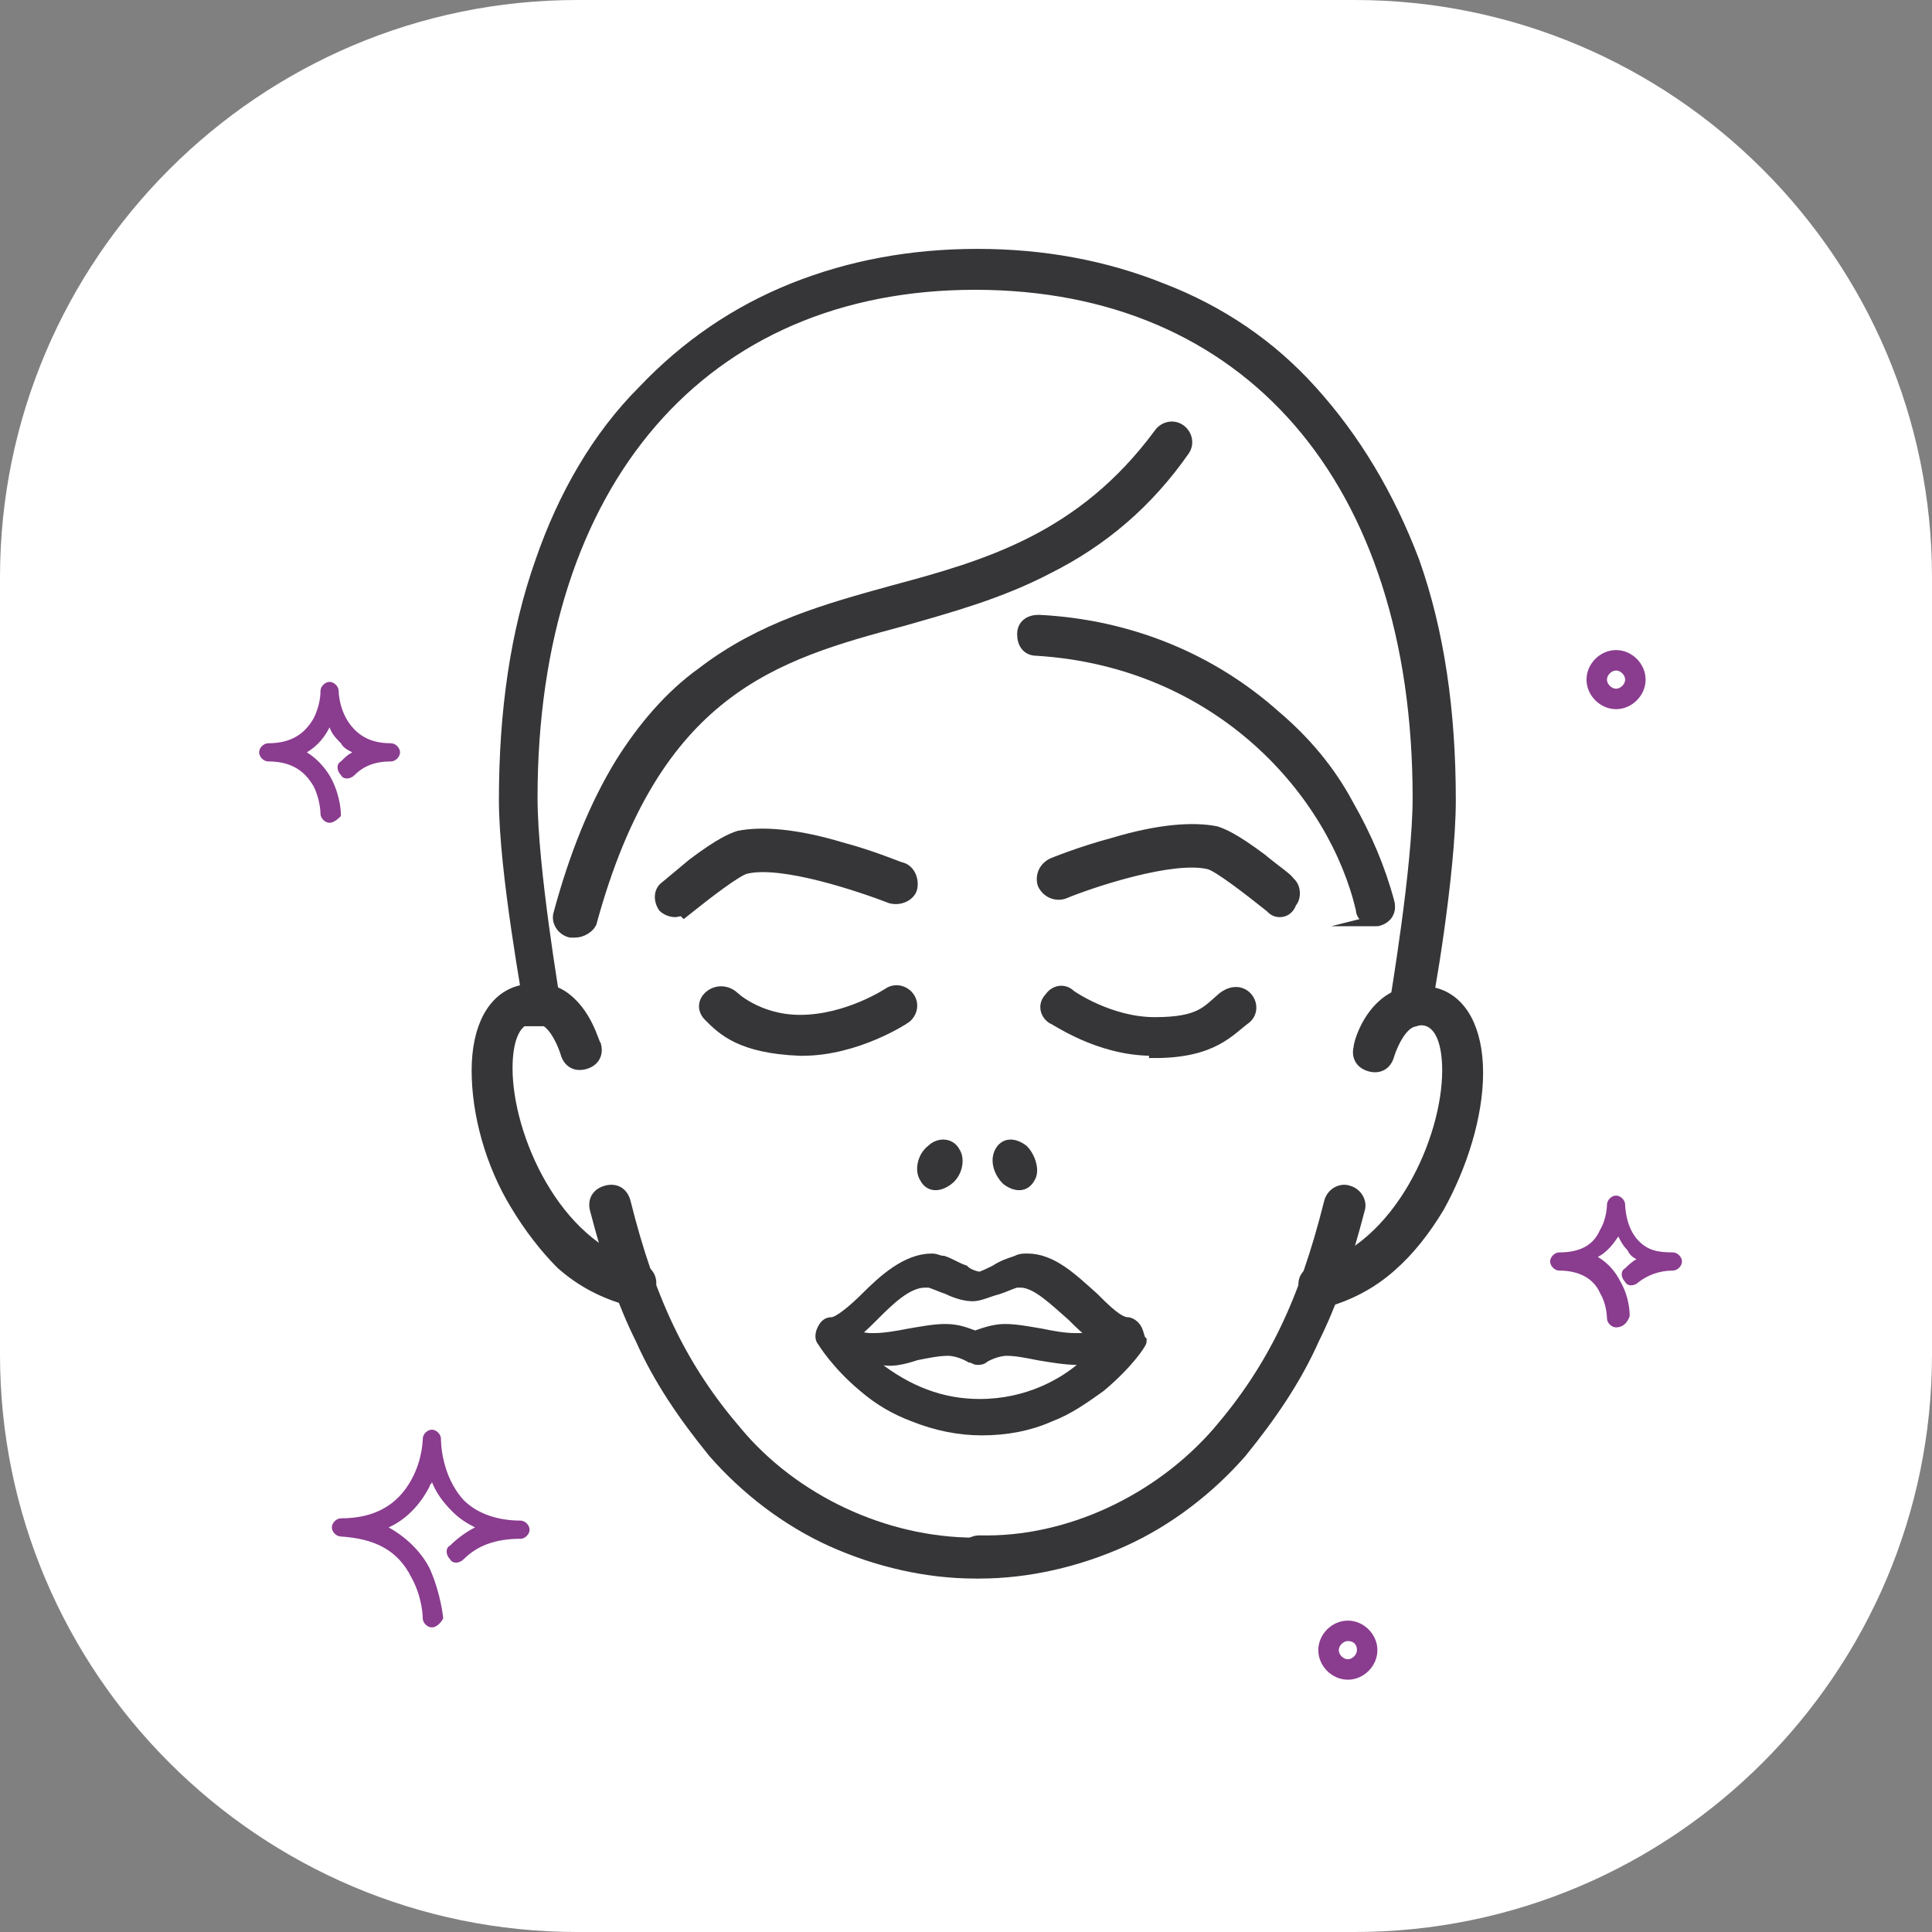
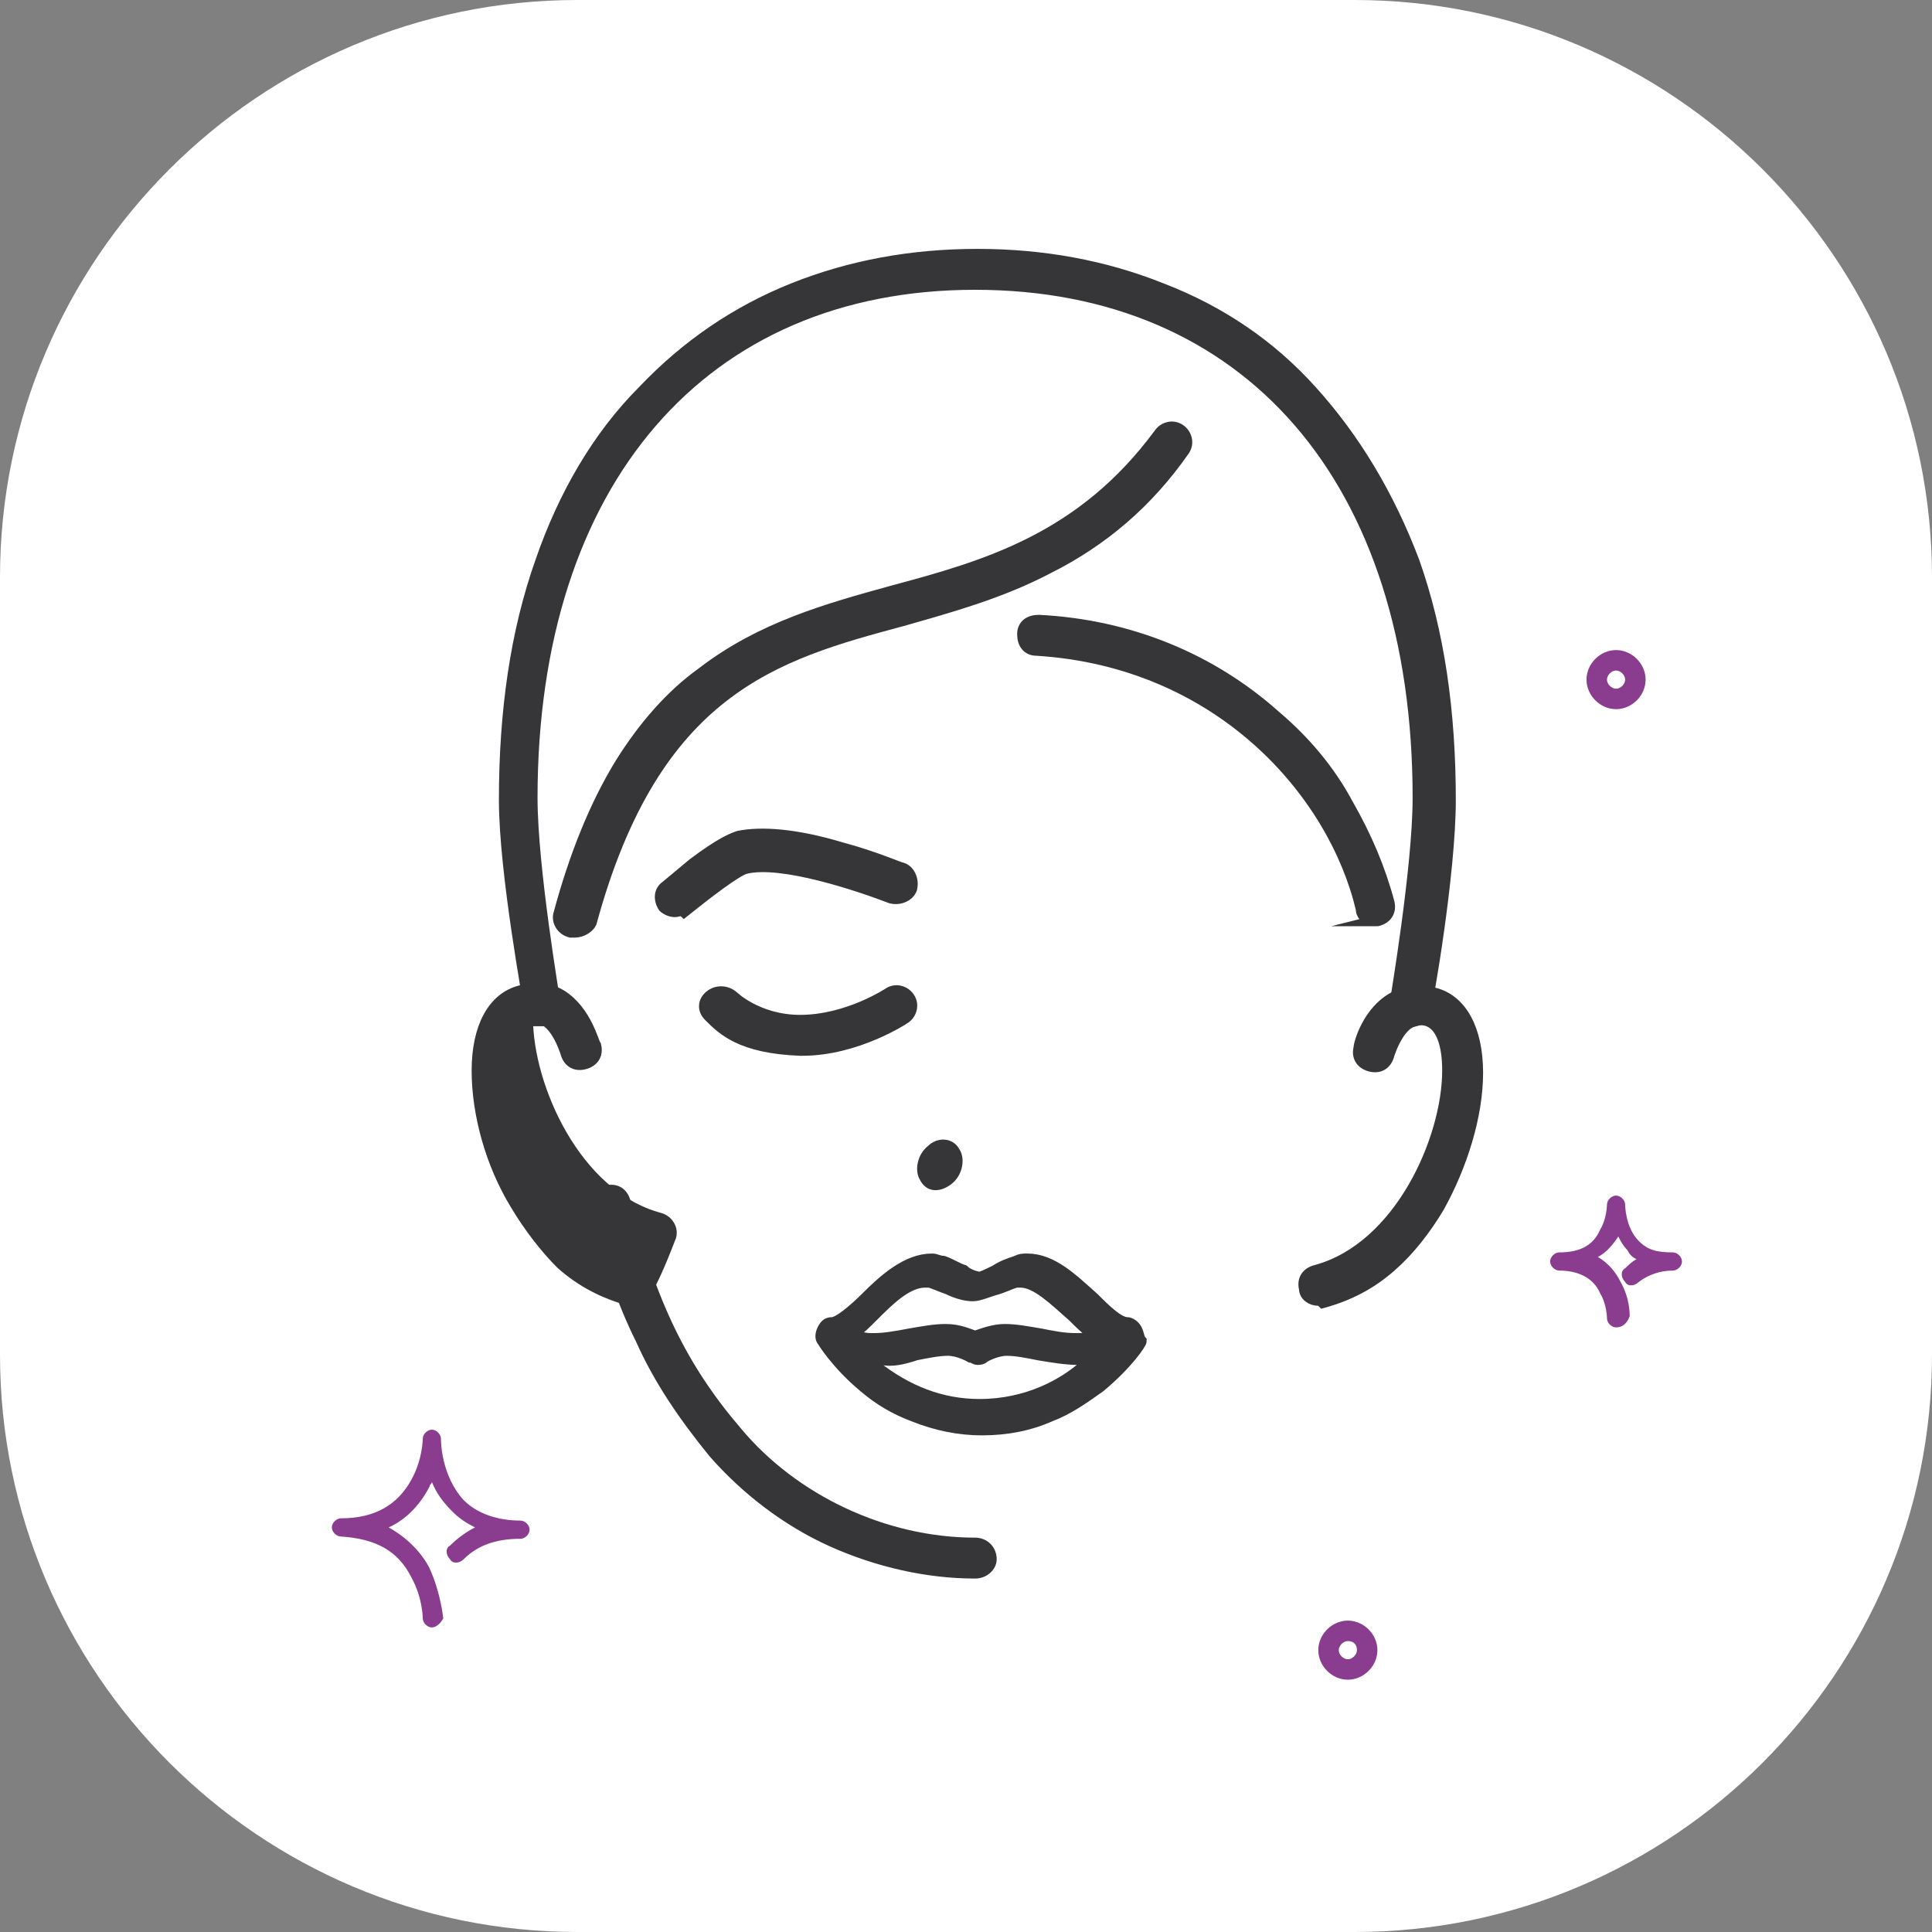
<svg xmlns="http://www.w3.org/2000/svg" version="1.1" id="Слой_1" x="0px" y="0px" viewBox="0 0 85 85" style="enable-background:new 0 0 85 85;" xml:space="preserve">
  <rect x="0" y="0" width="85" height="85" fill="#808080" stroke="none" />
  <style type="text/css">
	.st0{fill:#FFFFFF;}
	.st1{fill:none;stroke:#363638;stroke-width:2;stroke-miterlimit:10;}
	.st2{fill:none;stroke:#8A3C8F;stroke-width:2;stroke-linecap:round;stroke-linejoin:round;stroke-miterlimit:10;}
	.st3{fill-rule:evenodd;clip-rule:evenodd;fill:#363638;}
	.st4{fill:#542E2D;}
	.st5{fill:#8A3C8F;}
	.st6{fill:#363638;}
	.st7{fill:#D97B7C;}
	.st8{fill:none;stroke:#8A3C8F;stroke-width:2;stroke-miterlimit:10;}
	.st9{fill:none;stroke:#363638;stroke-width:2;stroke-linecap:round;stroke-linejoin:round;}
	.st10{fill:none;stroke:#8A3C8F;stroke-width:2;stroke-linecap:round;stroke-linejoin:round;}
	.st11{fill:none;stroke:#191919;stroke-width:2;stroke-linecap:round;stroke-linejoin:round;}
	.st12{fill:#363638;stroke:#363638;stroke-width:0.5;stroke-miterlimit:10;}
	.st13{fill:none;stroke:#333333;stroke-width:2;stroke-linecap:round;stroke-linejoin:round;stroke-miterlimit:10;}
	.st14{fill:#FFFFFF;stroke:#8A3C8F;stroke-width:1.5;stroke-linecap:round;stroke-linejoin:round;stroke-miterlimit:10;}
	.st15{fill:none;stroke:#8A3C8F;stroke-width:1.8;stroke-linecap:round;stroke-linejoin:round;}
	.st16{fill:none;stroke:#363638;stroke-width:1.8;stroke-linecap:round;stroke-linejoin:round;}
	.st17{fill:none;stroke:#8A3C8F;stroke-width:1.8;stroke-linejoin:round;}
	.st18{fill:#FFFFFF;stroke:#8A3C8F;stroke-width:1.8;stroke-linejoin:round;}
	.st19{fill-rule:evenodd;clip-rule:evenodd;fill:#8A3C8F;}
</style>
  <path class="st0" d="M25.4,0h34.2C73.6,0,85,11.4,85,25.4v34.2C85,73.6,73.6,85,59.6,85H25.4C11.4,85,0,73.6,0,59.6V25.4  C0,11.4,11.4,0,25.4,0z" />
  <g>
    <g>
      <path class="st12" d="M50,58.5c-0.1-0.2-0.3-0.3-0.4-0.3c-0.4,0-1-0.6-1.5-1.1c-0.9-0.8-1.8-1.7-2.9-1.7c-0.2,0-0.3,0-0.5,0.1    c0,0,0,0,0,0c-0.3,0.1-0.6,0.2-0.9,0.4c-0.2,0.1-0.6,0.3-0.7,0.3c0,0,0,0,0,0c0,0,0,0,0,0c-0.1,0-0.5-0.1-0.7-0.3    c-0.3-0.1-0.6-0.3-0.9-0.4c0,0,0,0,0,0c-0.2,0-0.3-0.1-0.5-0.1c-1.1,0-2.1,0.9-2.9,1.7c-0.5,0.5-1.2,1.1-1.5,1.1    c-0.2,0-0.3,0.1-0.4,0.3c-0.1,0.2-0.1,0.4,0,0.5c0,0,0.6,1,1.8,2c0.7,0.6,1.4,1,2.2,1.3c1,0.4,2,0.6,3,0.6c0,0,0,0,0,0    c0,0,0,0,0,0h0c1.1,0,2.1-0.2,3-0.6c0.8-0.3,1.5-0.8,2.2-1.3c1.2-1,1.8-1.9,1.8-2C50.1,58.9,50.1,58.7,50,58.5z M47.5,58.9    c-0.1,0-0.1,0-0.2,0c-0.5,0-1-0.1-1.5-0.2c-0.6-0.1-1.1-0.2-1.6-0.2c-0.5,0-1,0.2-1.3,0.3c-0.3-0.1-0.7-0.3-1.3-0.3    c-0.5,0-1,0.1-1.6,0.2c-0.5,0.1-1.1,0.2-1.5,0.2c-0.1,0-0.1,0-0.2,0c-0.3,0-0.6-0.1-0.8-0.2c0.3-0.2,0.6-0.5,0.9-0.8    c0.7-0.7,1.5-1.5,2.3-1.5c0.1,0,0.2,0,0.2,0c0.3,0.1,0.5,0.2,0.8,0.3c0.4,0.2,0.8,0.3,1.1,0.3l0,0c0,0,0,0,0,0c0,0,0,0,0,0    c0.3,0,0.7-0.2,1.1-0.3c0.3-0.1,0.5-0.2,0.8-0.3c0.1,0,0.2,0,0.2,0c0.7,0,1.5,0.8,2.3,1.5c0.3,0.3,0.6,0.6,0.9,0.8    C48.1,58.8,47.8,58.9,47.5,58.9z M40.3,59.6c0.5-0.1,1-0.2,1.4-0.2c0.5,0,1,0.3,1,0.3c0.1,0,0.2,0.1,0.3,0.1c0.1,0,0.2,0,0.3-0.1    c0,0,0.5-0.3,1-0.3c0.4,0,0.9,0.1,1.4,0.2c0.6,0.1,1.2,0.2,1.7,0.2c0.1,0,0.1,0,0.2,0c0.2,0,0.3,0,0.5-0.1    c-0.1,0.1-0.3,0.3-0.4,0.4c-0.9,0.8-2.5,1.7-4.6,1.7c0,0,0,0,0,0c0,0,0,0,0,0c-1.7,0-3.2-0.6-4.6-1.7c-0.2-0.1-0.3-0.3-0.4-0.4    c0.2,0,0.3,0,0.5,0.1c0.1,0,0.1,0,0.2,0C39.2,59.9,39.7,59.8,40.3,59.6z" />
    </g>
    <g>
-       <path class="st12" d="M43.1,69.2c-0.4,0-0.7-0.3-0.7-0.7c0-0.4,0.3-0.7,0.7-0.7C47,67.9,51,66,53.6,63c2.4-2.8,3.8-5.7,4.9-10.1    c0.1-0.4,0.5-0.6,0.8-0.5c0.4,0.1,0.6,0.5,0.5,0.8c-0.6,2.3-1.2,4.1-2,5.7c-0.8,1.8-1.9,3.4-3.2,5c-1.4,1.6-3.2,3-5.2,3.9    C47.4,68.7,45.2,69.2,43.1,69.2z" />
-     </g>
+       </g>
    <g>
      <path class="st12" d="M42.9,69.2c-2.1,0-4.3-0.5-6.3-1.4c-2-0.9-3.8-2.3-5.2-3.9c-1.3-1.6-2.4-3.2-3.2-5c-0.8-1.6-1.4-3.4-2-5.7    c-0.1-0.4,0.1-0.7,0.5-0.8c0.4-0.1,0.7,0.1,0.8,0.5c1.1,4.4,2.5,7.3,4.9,10.1c2.5,3,6.5,4.9,10.5,4.9c0.4,0,0.7,0.3,0.7,0.7    C43.6,68.9,43.3,69.2,42.9,69.2z" />
    </g>
    <g>
      <g>
-         <path class="st12" d="M27.9,57.2c-0.1,0-0.1,0-0.2,0c-1.1-0.3-2.1-0.8-3-1.6C24,54.9,23.3,54,22.7,53c-1.1-1.8-1.7-4-1.7-5.9     c0-1.9,0.7-3.2,1.9-3.5c0,0,0,0,0,0c0.7-0.2,1.3-0.1,1.8,0.2c1.1,0.7,1.4,2.1,1.5,2.2c0.1,0.4-0.1,0.7-0.5,0.8     c-0.4,0.1-0.7-0.1-0.8-0.5c-0.1-0.3-0.4-1.1-0.9-1.4c-0.2-0.1-0.5-0.2-0.8-0.1c-0.6,0.2-0.9,1-0.9,2.2c0,3,2.1,7.8,5.8,8.8     c0.4,0.1,0.6,0.5,0.5,0.8C28.5,57,28.2,57.2,27.9,57.2z" />
+         <path class="st12" d="M27.9,57.2c-0.1,0-0.1,0-0.2,0c-1.1-0.3-2.1-0.8-3-1.6C24,54.9,23.3,54,22.7,53c-1.1-1.8-1.7-4-1.7-5.9     c0-1.9,0.7-3.2,1.9-3.5c0,0,0,0,0,0c0.7-0.2,1.3-0.1,1.8,0.2c1.1,0.7,1.4,2.1,1.5,2.2c0.1,0.4-0.1,0.7-0.5,0.8     c-0.4,0.1-0.7-0.1-0.8-0.5c-0.1-0.3-0.4-1.1-0.9-1.4c-0.2-0.1-0.5-0.2-0.8-0.1c0,3,2.1,7.8,5.8,8.8     c0.4,0.1,0.6,0.5,0.5,0.8C28.5,57,28.2,57.2,27.9,57.2z" />
      </g>
      <g>
        <path class="st12" d="M58,57.2c-0.3,0-0.6-0.2-0.6-0.5c-0.1-0.4,0.1-0.7,0.5-0.8c3.7-1,5.8-5.8,5.8-8.8c0-1.2-0.3-2-0.9-2.2     c-0.3-0.1-0.6,0-0.8,0.1c-0.5,0.3-0.8,1.1-0.9,1.4c-0.1,0.4-0.4,0.6-0.8,0.5c-0.4-0.1-0.6-0.4-0.5-0.8c0-0.2,0.4-1.6,1.5-2.2     c0.5-0.3,1.2-0.4,1.8-0.2c0,0,0,0,0,0c1.2,0.3,1.9,1.6,1.9,3.5c0,1.9-0.7,4.1-1.7,5.9c-0.6,1-1.3,1.9-2.1,2.6     c-0.9,0.8-1.9,1.3-3,1.6C58.1,57.2,58.1,57.2,58,57.2z" />
      </g>
    </g>
    <g>
      <g>
-         <path class="st12" d="M45,50.6c-0.4-0.3-0.8-0.3-1,0.1c-0.2,0.4,0,0.9,0.3,1.2c0.4,0.3,0.8,0.3,1-0.1     C45.5,51.5,45.3,50.9,45,50.6z" />
-       </g>
+         </g>
      <g>
        <path class="st12" d="M41,50.6c-0.4,0.3-0.5,0.9-0.3,1.2c0.2,0.4,0.6,0.4,1,0.1c0.4-0.3,0.5-0.9,0.3-1.2     C41.8,50.3,41.3,50.3,41,50.6z" />
      </g>
    </g>
    <g>
      <g>
-         <path class="st12" d="M56.3,40.1c-0.2,0-0.3-0.1-0.4-0.2c-1-0.8-2.3-1.8-2.7-1.9c-1.6-0.4-5.2,0.8-6.4,1.3     c-0.3,0.1-0.7,0-0.9-0.4c-0.1-0.3,0-0.7,0.4-0.9c0,0,1.2-0.5,2.7-0.9c2-0.6,3.5-0.7,4.5-0.5c0,0,0,0,0,0c0.3,0.1,0.8,0.3,2,1.2     c0.6,0.5,1.2,0.9,1.2,1c0.3,0.2,0.3,0.7,0.1,0.9C56.7,40,56.5,40.1,56.3,40.1z" />
-       </g>
+         </g>
      <g>
        <path class="st12" d="M29.7,40.1c-0.2,0-0.4-0.1-0.5-0.2c-0.2-0.3-0.2-0.7,0.1-0.9c0,0,0.6-0.5,1.2-1c1.2-0.9,1.7-1.1,2-1.2     c0,0,0,0,0,0c1-0.2,2.5-0.1,4.5,0.5c1.5,0.4,2.6,0.9,2.7,0.9c0.3,0.1,0.5,0.5,0.4,0.9c-0.1,0.3-0.5,0.5-0.9,0.4l0,0     c-1.3-0.5-4.8-1.7-6.4-1.3c-0.4,0.1-1.7,1.1-2.7,1.9C30,40,29.8,40.1,29.7,40.1z" />
      </g>
    </g>
    <g>
      <g>
        <path class="st12" d="M35.3,46.2c0,0-0.1,0-0.1,0c-2.6-0.1-3.4-0.9-4-1.5c-0.6-0.6,0.3-1.4,1-0.9c0.6,0.5,0,0,0,0     c0,0,1.1,1.1,3,1.1c2.1,0,3.9-1.2,3.9-1.2c0.3-0.2,0.7-0.1,0.9,0.2c0.2,0.3,0.1,0.7-0.2,0.9C39.8,44.8,37.7,46.2,35.3,46.2z" />
      </g>
      <g>
-         <path class="st12" d="M50.7,46.2c-2.4,0-4.3-1.4-4.4-1.4c-0.3-0.2-0.4-0.6-0.1-0.9c0.2-0.3,0.6-0.4,0.9-0.1c0,0,1.7,1.2,3.7,1.2     c2,0,2.3-0.5,3-1.1c0,0,0,0,0,0c0.9-0.7,1.6,0.4,1,0.9c-0.7,0.5-1.4,1.5-4,1.5C50.8,46.2,50.7,46.2,50.7,46.2z" />
-       </g>
+         </g>
    </g>
    <g>
      <path class="st12" d="M25.3,41c-0.1,0-0.1,0-0.2,0c-0.4-0.1-0.6-0.5-0.5-0.8c0.7-2.6,1.6-4.8,2.7-6.6c1-1.6,2.2-3,3.6-4    c2.6-2,5.5-2.8,8.4-3.6c4.1-1.1,8.3-2.3,11.7-6.9c0.2-0.3,0.6-0.4,0.9-0.2c0.3,0.2,0.4,0.6,0.2,0.9c-1.6,2.3-3.6,4-6,5.2    c-2.1,1.1-4.3,1.7-6.4,2.3c-5.6,1.5-10.9,3-13.7,13.3C25.9,40.8,25.6,41,25.3,41z" />
    </g>
    <g>
      <path class="st12" d="M24,44.9c-0.3,0-0.6-0.2-0.7-0.5c0-0.2-1.1-6-1.1-9.2c0-3.9,0.5-7.4,1.6-10.5c1-2.9,2.5-5.5,4.5-7.5    c1.9-2,4.1-3.5,6.6-4.5c2.5-1,5.2-1.5,8.1-1.5c2.9,0,5.6,0.5,8.1,1.5c2.6,1,4.8,2.5,6.6,4.5c1.9,2.1,3.4,4.6,4.5,7.5    c1.1,3.1,1.6,6.6,1.6,10.5c0,3.2-1,9-1.1,9.2c-0.1,0.4-0.4,0.6-0.8,0.5c-0.4-0.1-0.6-0.4-0.5-0.8c0-0.1,1-5.9,1-9    c0-14-7.5-22.6-19.5-22.6s-19.5,8.7-19.5,22.6c0,3.1,1,8.9,1,9c0.1,0.4-0.2,0.7-0.5,0.8C24,44.9,24,44.9,24,44.9z" />
    </g>
    <g>
      <path class="st12" d="M60.5,40.5c-0.3,0-0.6-0.2-0.6-0.5c-1.2-5.1-6.2-10.9-14.3-11.4c-0.4,0-0.6-0.3-0.6-0.7    c0-0.4,0.3-0.6,0.7-0.6c4,0.2,7.6,1.7,10.4,4.2c1.3,1.1,2.4,2.4,3.2,3.9c0.8,1.4,1.4,2.8,1.8,4.3c0.1,0.4-0.1,0.7-0.5,0.8    C60.6,40.5,60.6,40.5,60.5,40.5z" />
    </g>
    <g>
      <path class="st5" d="M19,71.6c-0.2,0-0.4-0.2-0.4-0.4c0,0,0-0.9-0.5-1.8c-0.6-1.2-1.6-1.7-3.1-1.8c-0.2,0-0.4-0.2-0.4-0.4    c0-0.2,0.2-0.4,0.4-0.4c1.5,0,2.5-0.6,3.1-1.7c0.5-0.9,0.5-1.8,0.5-1.8c0,0,0,0,0,0c0-0.2,0.2-0.4,0.4-0.4c0,0,0,0,0,0    c0.2,0,0.4,0.2,0.4,0.4c0,0,0,0,0,0c0,0.1,0,1.6,1,2.7c0.6,0.6,1.5,0.9,2.5,0.9c0,0,0,0,0,0c0,0,0,0,0,0c0,0,0,0,0,0    c0.2,0,0.4,0.2,0.4,0.4c0,0.2-0.2,0.4-0.4,0.4c0,0,0,0,0,0c-1.1,0-1.9,0.3-2.5,0.9c-0.2,0.2-0.5,0.2-0.6,0c-0.2-0.2-0.2-0.5,0-0.6    c0.3-0.3,0.7-0.6,1.1-0.8c-0.4-0.2-0.7-0.4-1-0.7c-0.4-0.4-0.7-0.8-0.9-1.3c0,0.1-0.1,0.1-0.1,0.2c-0.3,0.6-0.9,1.4-1.8,1.8    c0.9,0.5,1.5,1.2,1.8,1.8c0.5,1.1,0.6,2.2,0.6,2.2C19.4,71.4,19.2,71.6,19,71.6C19,71.6,19,71.6,19,71.6z" />
    </g>
    <g>
-       <path class="st5" d="M14.5,36.2c-0.2,0-0.4-0.2-0.4-0.4c0,0,0-0.6-0.3-1.2c-0.4-0.7-1-1.1-2-1.1c-0.2,0-0.4-0.2-0.4-0.4    c0-0.2,0.2-0.4,0.4-0.4c1,0,1.6-0.4,2-1.1c0.3-0.6,0.3-1.1,0.3-1.2c0,0,0,0,0,0c0-0.2,0.2-0.4,0.4-0.4c0,0,0,0,0,0    c0.2,0,0.4,0.2,0.4,0.4c0,0,0,0,0,0c0,0,0,1,0.7,1.7c0.4,0.4,0.9,0.6,1.6,0.6c0,0,0,0,0,0c0,0,0,0,0,0c0.2,0,0.4,0.2,0.4,0.4    c0,0.2-0.2,0.4-0.4,0.4c0,0,0,0,0,0c-0.7,0-1.2,0.2-1.6,0.6c-0.2,0.2-0.5,0.2-0.6,0c-0.2-0.2-0.2-0.5,0-0.6    c0.2-0.2,0.3-0.3,0.5-0.4c-0.2-0.1-0.4-0.2-0.5-0.4c-0.2-0.2-0.4-0.4-0.5-0.7c-0.2,0.4-0.5,0.8-1,1.1c0.5,0.3,0.9,0.8,1.1,1.2    c0.4,0.8,0.4,1.5,0.4,1.6C14.9,36,14.7,36.2,14.5,36.2C14.5,36.2,14.5,36.2,14.5,36.2z" />
-     </g>
+       </g>
    <g>
      <path class="st5" d="M71.1,58.4c-0.2,0-0.4-0.2-0.4-0.4c0,0,0-0.6-0.3-1.1c-0.3-0.7-1-1-1.8-1c-0.2,0-0.4-0.2-0.4-0.4    c0-0.2,0.2-0.4,0.4-0.4c0.9,0,1.5-0.3,1.8-1c0.3-0.5,0.3-1.1,0.3-1.1c0,0,0,0,0,0c0-0.2,0.2-0.4,0.4-0.4c0,0,0,0,0,0    c0.2,0,0.4,0.2,0.4,0.4c0,0,0,0,0,0c0,0,0,1,0.6,1.6c0.4,0.4,0.8,0.5,1.5,0.5c0,0,0,0,0,0c0.2,0,0.4,0.2,0.4,0.4    c0,0.2-0.2,0.4-0.4,0.4c0,0,0,0,0,0c-0.6,0-1.1,0.2-1.5,0.5c-0.2,0.2-0.5,0.2-0.6,0c-0.2-0.2-0.2-0.5,0-0.6    c0.1-0.1,0.3-0.3,0.5-0.4c-0.2-0.1-0.3-0.2-0.4-0.4c-0.2-0.2-0.3-0.4-0.4-0.6c-0.2,0.3-0.5,0.7-0.9,0.9c0.5,0.3,0.8,0.7,1,1.1    c0.4,0.7,0.4,1.4,0.4,1.5C71.6,58.2,71.4,58.4,71.1,58.4C71.1,58.4,71.1,58.4,71.1,58.4z" />
    </g>
    <g>
      <path class="st5" d="M71.1,31.2c-0.7,0-1.3-0.6-1.3-1.3c0-0.7,0.6-1.3,1.3-1.3c0.7,0,1.3,0.6,1.3,1.3    C72.4,30.6,71.8,31.2,71.1,31.2z M71.1,29.5c-0.2,0-0.4,0.2-0.4,0.4c0,0.2,0.2,0.4,0.4,0.4c0.2,0,0.4-0.2,0.4-0.4    C71.5,29.7,71.3,29.5,71.1,29.5z" />
    </g>
    <g>
      <path class="st5" d="M59.3,73.9c-0.7,0-1.3-0.6-1.3-1.3s0.6-1.3,1.3-1.3c0.7,0,1.3,0.6,1.3,1.3S60,73.9,59.3,73.9z M59.3,72.2    c-0.2,0-0.4,0.2-0.4,0.4c0,0.2,0.2,0.4,0.4,0.4s0.4-0.2,0.4-0.4C59.7,72.4,59.6,72.2,59.3,72.2z" />
    </g>
  </g>
</svg>